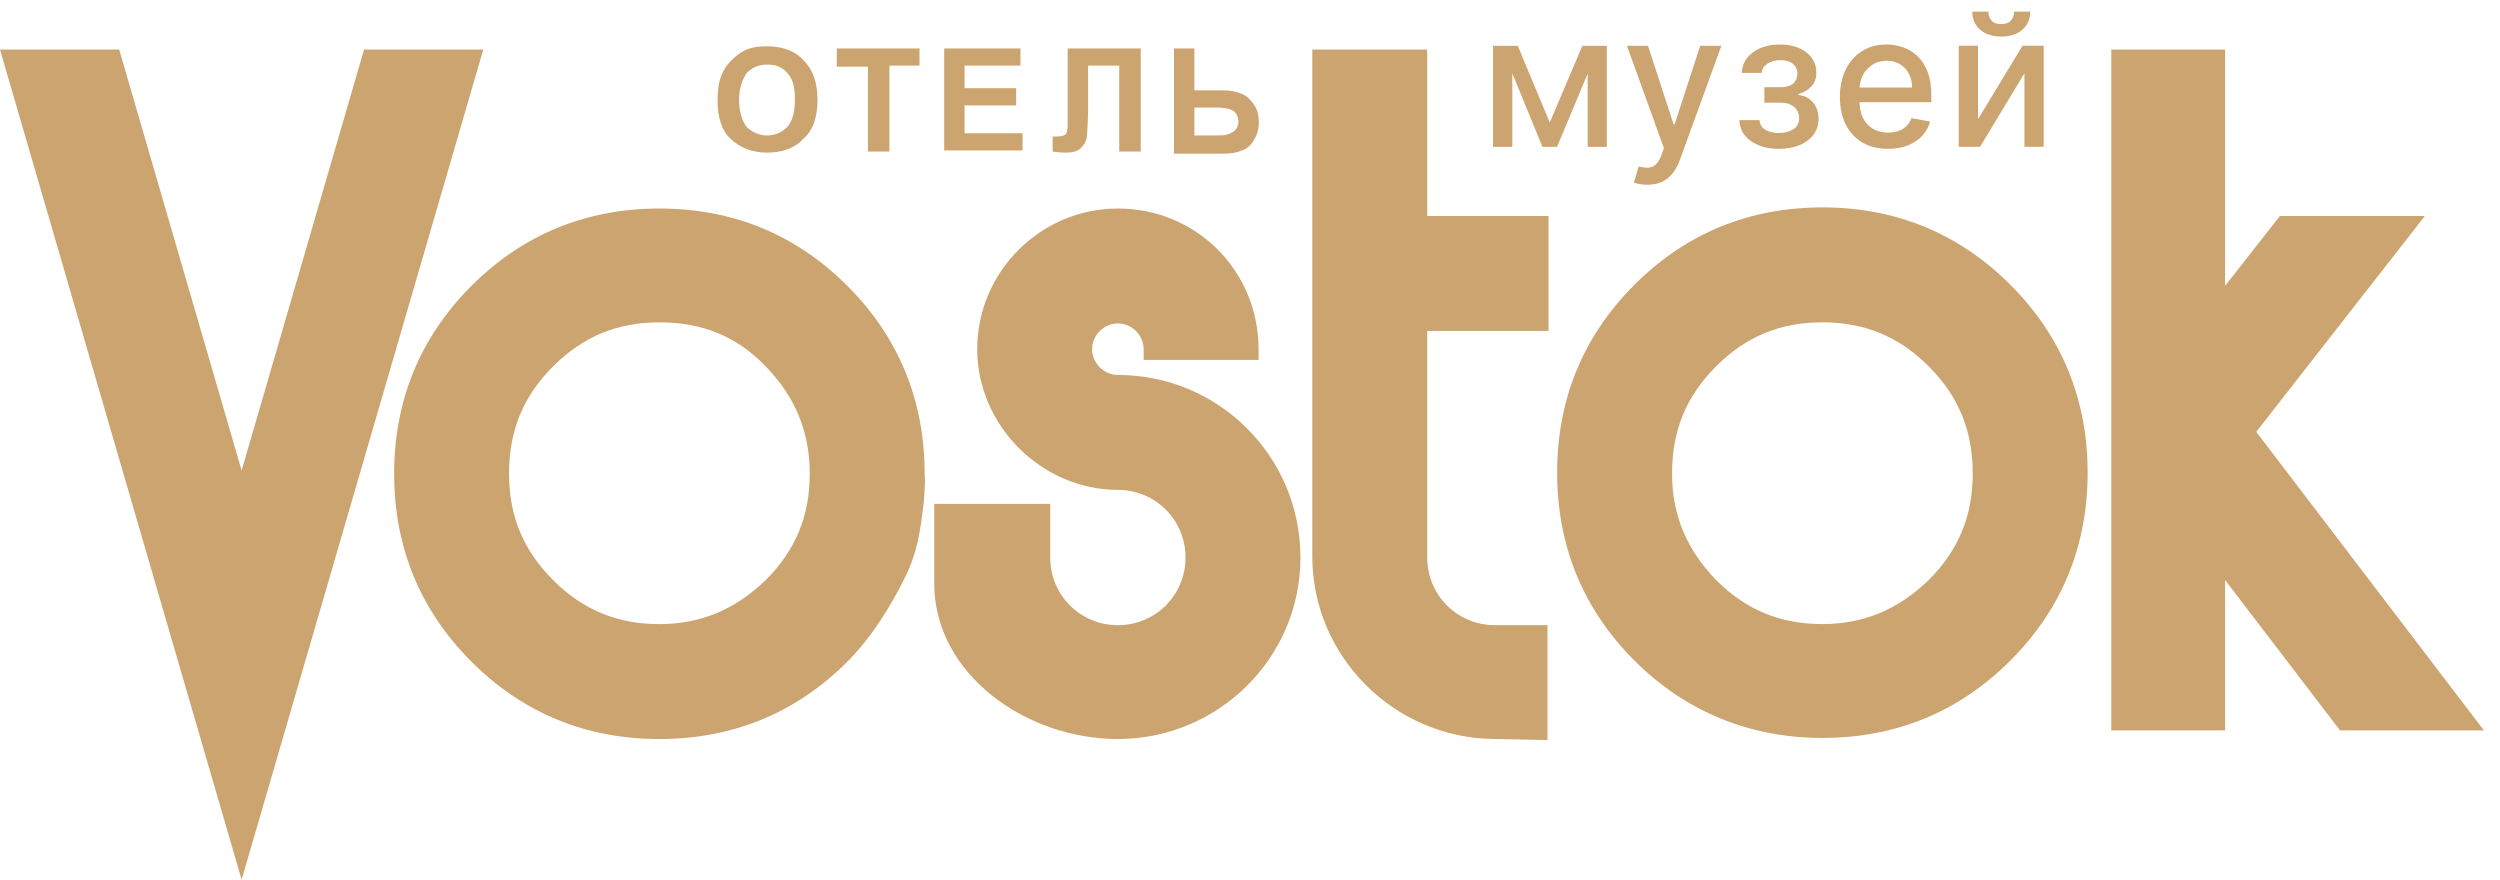
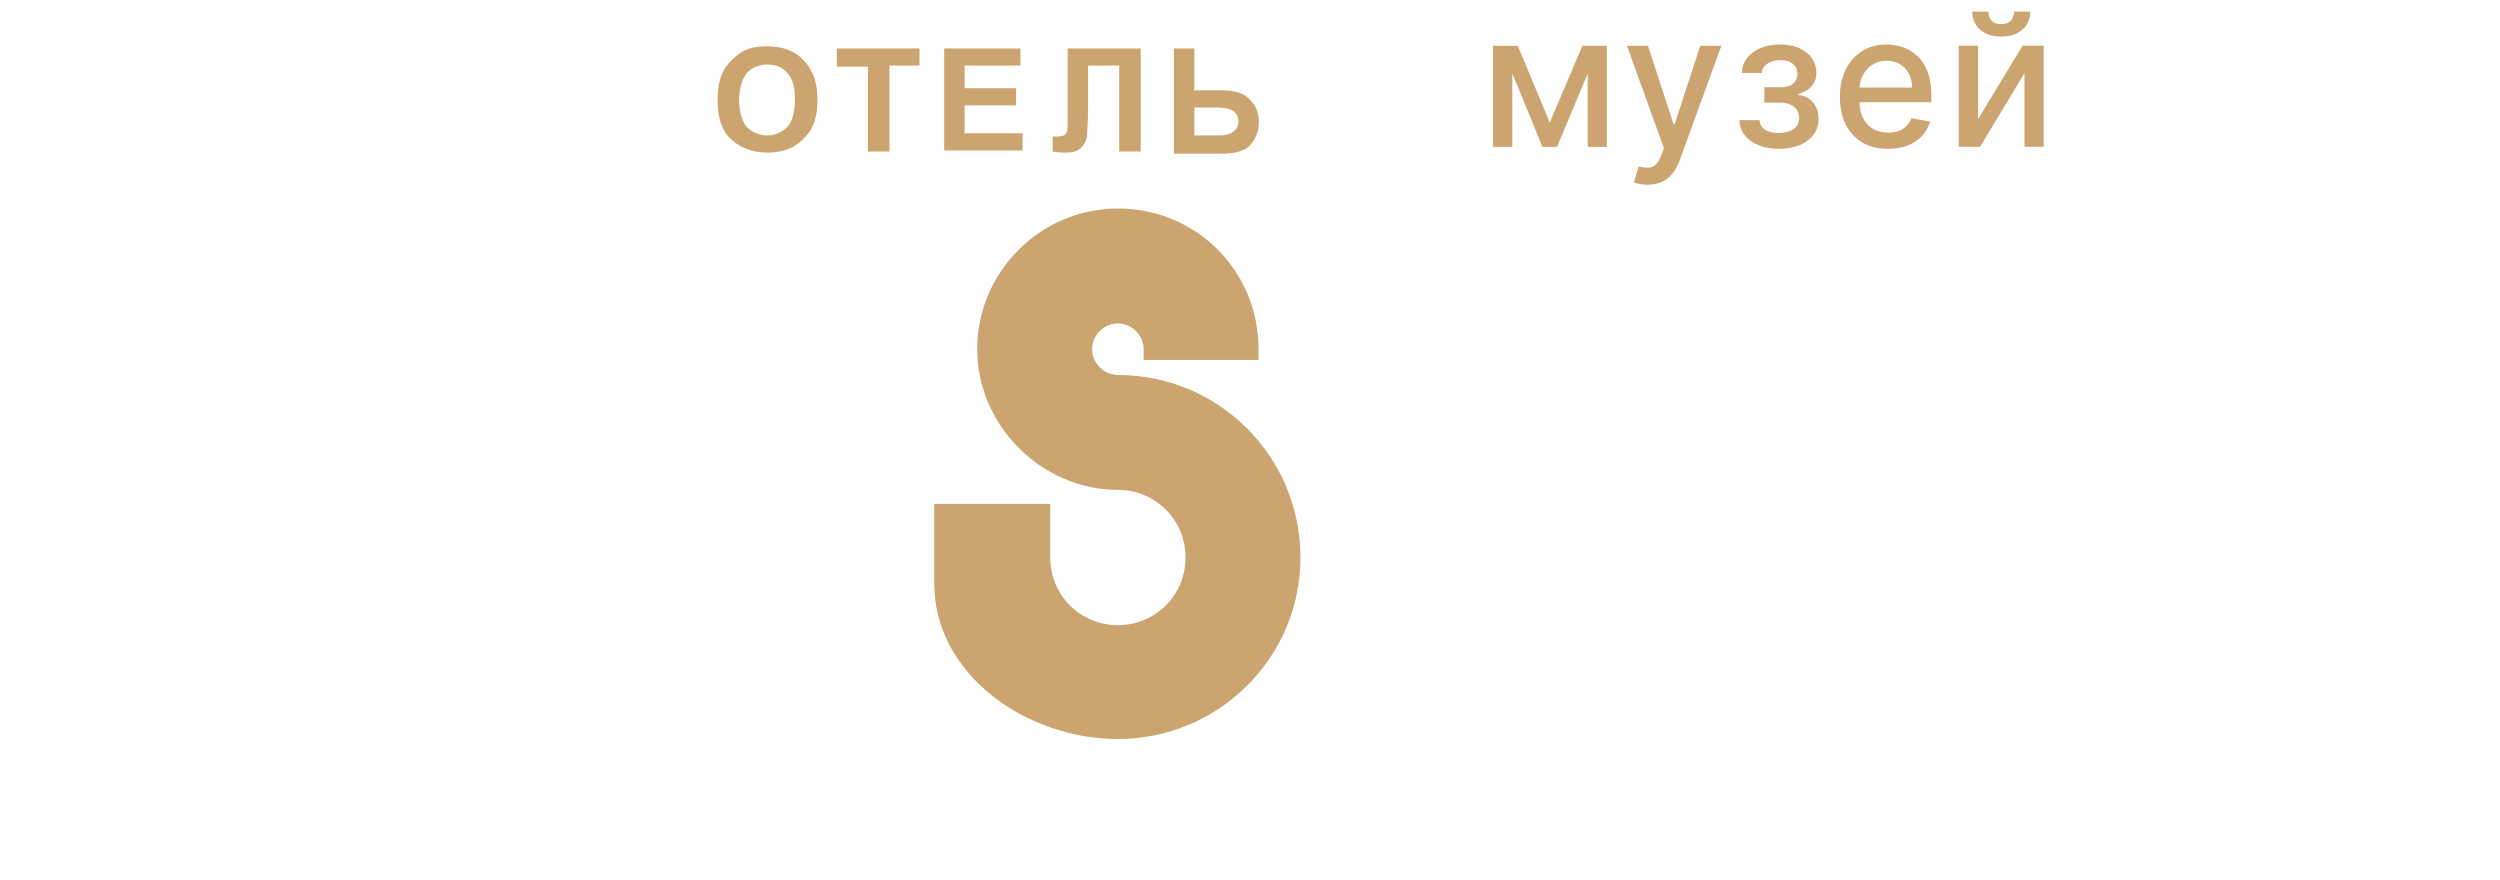
<svg xmlns="http://www.w3.org/2000/svg" width="108" height="38" viewBox="0 0 108 38" fill="none">
  <g clip-path="url(#clip0_3094_1811)">
-     <path fill-rule="evenodd" clip-rule="evenodd" d="M96.125 12.347L98.491 9.331H104.754L97.47 18.656L107.305 31.553H101.089L96.125 25.058V31.553H91.207V2.141H96.125V12.347ZM78.728 13.924C76.918 13.924 75.434 14.527 74.135 15.826C72.836 17.125 72.233 18.61 72.233 20.466C72.233 22.275 72.882 23.759 74.135 25.058C75.434 26.357 76.918 26.96 78.728 26.96C80.537 26.96 82.021 26.311 83.32 25.058C84.619 23.759 85.222 22.275 85.222 20.466C85.222 18.61 84.619 17.125 83.32 15.826C82.021 14.527 80.537 13.924 78.728 13.924ZM78.728 8.96C81.882 8.96 84.619 10.074 86.846 12.301C89.073 14.527 90.186 17.265 90.186 20.419C90.186 23.574 89.073 26.311 86.846 28.538C84.619 30.765 81.882 31.878 78.728 31.878C75.619 31.878 72.836 30.765 70.609 28.538C68.382 26.311 67.269 23.574 67.269 20.419C67.269 17.265 68.382 14.527 70.609 12.301C72.836 10.074 75.573 8.96 78.728 8.96ZM56.691 2.141H61.655V9.331H66.897V14.295H61.655V24.084C61.655 25.708 62.954 27.007 64.578 27.007H66.851V31.971L64.531 31.924C60.217 31.878 56.691 28.352 56.691 24.038C56.691 14.342 56.691 11.048 56.691 2.141ZM10.438 20.326L15.727 2.141H20.877L10.438 38.002L0 2.141H5.149L10.438 20.326Z" fill="#CBA470" />
-     <path fill-rule="evenodd" clip-rule="evenodd" d="M28.486 13.925C26.677 13.925 25.192 14.529 23.893 15.828C22.594 17.127 21.991 18.611 21.991 20.467C21.991 22.276 22.594 23.761 23.893 25.06C25.192 26.359 26.677 26.962 28.486 26.962C30.295 26.962 31.78 26.312 33.079 25.06C34.378 23.761 34.981 22.276 34.981 20.467C34.981 18.611 34.331 17.127 33.079 15.828C31.826 14.529 30.342 13.925 28.486 13.925ZM39.899 21.766C39.736 23.086 39.62 23.9 39.063 25.013C38.507 26.127 37.672 27.518 36.605 28.585C34.378 30.812 31.641 31.926 28.486 31.926C25.331 31.926 22.594 30.812 20.367 28.585C18.141 26.359 17.027 23.622 17.027 20.467C17.027 17.312 18.141 14.575 20.367 12.348C22.594 10.121 25.331 9.008 28.486 9.008C31.641 9.008 34.378 10.121 36.605 12.348C38.832 14.575 39.945 17.312 39.945 20.467C39.991 20.884 39.899 21.766 39.899 21.766Z" fill="#CBA470" />
    <path fill-rule="evenodd" clip-rule="evenodd" d="M40.359 21.766H45.37V24.085C45.37 25.709 46.669 27.008 48.292 27.008C49.916 27.008 51.215 25.709 51.215 24.085C51.215 22.462 49.916 21.163 48.292 21.163C44.999 21.163 42.215 18.379 42.215 15.085C42.215 11.745 44.952 9.008 48.292 9.008C51.679 9.008 54.37 11.699 54.37 15.085V15.549H49.406V15.085C49.406 14.482 48.896 13.972 48.292 13.972C47.689 13.972 47.179 14.482 47.179 15.085C47.179 15.688 47.689 16.199 48.292 16.199C52.653 16.199 56.179 19.724 56.179 24.085C56.179 28.446 52.607 31.926 48.292 31.926C44.349 31.926 40.359 29.142 40.359 25.199C40.359 23.93 40.359 21.766 40.359 21.766Z" fill="#CBA470" />
    <path fill-rule="evenodd" clip-rule="evenodd" d="M51.598 5.851H52.48C52.758 5.851 52.944 5.851 53.036 5.804C53.176 5.758 53.268 5.711 53.361 5.619C53.454 5.526 53.5 5.387 53.5 5.247C53.5 5.062 53.408 4.876 53.268 4.784C53.129 4.691 52.851 4.644 52.526 4.644H51.598V5.851ZM50.717 2.093H51.598V3.902H52.804C53.361 3.902 53.779 4.041 54.011 4.32C54.289 4.598 54.382 4.923 54.382 5.294C54.382 5.619 54.289 5.851 54.15 6.082C54.011 6.314 53.825 6.454 53.639 6.5C53.454 6.593 53.176 6.639 52.804 6.639H50.717V2.093ZM46.17 2.093H49.279V6.546H48.351V2.835H47.005V4.737C47.005 5.294 46.959 5.665 46.959 5.897C46.913 6.129 46.82 6.268 46.681 6.407C46.541 6.546 46.309 6.593 46.031 6.593C45.938 6.593 45.753 6.593 45.474 6.546V5.897H45.66C45.846 5.897 45.985 5.851 46.031 5.804C46.077 5.758 46.124 5.619 46.124 5.433V4.691V2.093H46.17ZM40.789 6.593V2.093H44.083V2.835H41.67V3.809H43.897V4.552H41.67V5.758H44.175V6.5H40.789V6.593ZM37.495 6.593V2.881H36.15V2.093H39.722V2.835H38.423V6.546H37.495V6.593ZM31.928 4.32C31.928 4.83 32.067 5.247 32.253 5.479C32.484 5.711 32.809 5.851 33.134 5.851C33.505 5.851 33.783 5.711 34.016 5.479C34.247 5.201 34.34 4.83 34.34 4.273C34.34 3.763 34.247 3.392 34.016 3.16C33.783 2.881 33.505 2.789 33.134 2.789C32.763 2.789 32.484 2.928 32.253 3.16C32.067 3.438 31.928 3.809 31.928 4.32ZM31 4.366C31 3.902 31.046 3.531 31.186 3.206C31.278 2.974 31.418 2.789 31.603 2.603C31.789 2.417 31.974 2.278 32.16 2.186C32.438 2.046 32.763 2 33.134 2C33.783 2 34.34 2.186 34.711 2.603C35.129 3.021 35.315 3.577 35.315 4.32C35.315 5.062 35.129 5.619 34.711 5.99C34.34 6.407 33.783 6.593 33.134 6.593C32.484 6.593 31.928 6.361 31.557 5.99C31.186 5.665 31 5.062 31 4.366Z" fill="#CBA470" />
    <path d="M85.45 5.151L87.373 1.977H88.288V6.341H87.455V3.165L85.54 6.341H84.617V1.977H85.45V5.151ZM87.009 0.5H87.708C87.708 0.82 87.594 1.08 87.367 1.281C87.142 1.48 86.837 1.58 86.452 1.58C86.07 1.58 85.766 1.48 85.54 1.281C85.315 1.08 85.202 0.82 85.202 0.5H85.898C85.898 0.642 85.94 0.768 86.023 0.878C86.107 0.986 86.25 1.04 86.452 1.04C86.651 1.04 86.793 0.986 86.879 0.878C86.966 0.77 87.009 0.644 87.009 0.5Z" fill="#CBA470" />
    <path d="M81.561 6.43C81.131 6.43 80.761 6.339 80.45 6.155C80.142 5.969 79.903 5.709 79.734 5.374C79.568 5.036 79.484 4.642 79.484 4.189C79.484 3.742 79.568 3.348 79.734 3.007C79.903 2.666 80.138 2.4 80.439 2.209C80.742 2.018 81.096 1.922 81.501 1.922C81.748 1.922 81.986 1.963 82.217 2.044C82.448 2.125 82.656 2.253 82.84 2.428C83.023 2.602 83.168 2.828 83.274 3.107C83.38 3.383 83.433 3.719 83.433 4.115V4.416H79.965V3.78H82.601C82.601 3.556 82.555 3.358 82.465 3.186C82.374 3.012 82.246 2.875 82.081 2.774C81.918 2.674 81.727 2.624 81.507 2.624C81.269 2.624 81.06 2.682 80.882 2.8C80.706 2.915 80.57 3.067 80.473 3.254C80.378 3.44 80.331 3.642 80.331 3.859V4.357C80.331 4.648 80.382 4.896 80.484 5.101C80.588 5.305 80.733 5.462 80.919 5.57C81.105 5.676 81.322 5.729 81.57 5.729C81.731 5.729 81.877 5.706 82.01 5.661C82.142 5.613 82.257 5.543 82.354 5.45C82.45 5.357 82.524 5.243 82.575 5.107L83.379 5.251C83.315 5.488 83.199 5.696 83.033 5.874C82.868 6.05 82.66 6.187 82.41 6.286C82.162 6.382 81.879 6.43 81.561 6.43Z" fill="#CBA470" />
    <path d="M75.141 5.189H76.01C76.021 5.367 76.102 5.504 76.251 5.601C76.403 5.697 76.599 5.746 76.84 5.746C77.084 5.746 77.292 5.694 77.465 5.589C77.637 5.483 77.723 5.32 77.723 5.098C77.723 4.965 77.69 4.85 77.624 4.751C77.559 4.651 77.467 4.573 77.348 4.518C77.231 4.464 77.091 4.436 76.93 4.436H76.22V3.768H76.93C77.171 3.768 77.351 3.714 77.47 3.604C77.59 3.494 77.649 3.357 77.649 3.192C77.649 3.014 77.585 2.871 77.456 2.763C77.329 2.653 77.152 2.598 76.925 2.598C76.694 2.598 76.501 2.65 76.348 2.754C76.195 2.857 76.114 2.989 76.106 3.152H75.249C75.254 2.908 75.328 2.694 75.47 2.51C75.614 2.324 75.807 2.18 76.05 2.078C76.294 1.974 76.572 1.922 76.882 1.922C77.206 1.922 77.486 1.974 77.723 2.078C77.96 2.182 78.142 2.326 78.271 2.51C78.402 2.694 78.467 2.905 78.467 3.143C78.467 3.384 78.395 3.581 78.251 3.734C78.109 3.886 77.924 3.995 77.695 4.061V4.107C77.863 4.118 78.013 4.169 78.144 4.26C78.274 4.351 78.376 4.471 78.45 4.621C78.524 4.77 78.561 4.94 78.561 5.129C78.561 5.396 78.487 5.627 78.34 5.822C78.194 6.018 77.991 6.168 77.731 6.274C77.474 6.378 77.179 6.43 76.848 6.43C76.526 6.43 76.237 6.38 75.981 6.28C75.728 6.178 75.526 6.034 75.376 5.848C75.229 5.662 75.15 5.443 75.141 5.189Z" fill="#CBA470" />
    <path d="M71.166 7.98C71.039 7.98 70.923 7.97 70.819 7.949C70.715 7.93 70.637 7.909 70.586 7.887L70.791 7.191C70.946 7.232 71.084 7.25 71.206 7.245C71.327 7.239 71.434 7.194 71.527 7.108C71.621 7.023 71.705 6.884 71.777 6.691L71.882 6.401L70.285 1.98H71.194L72.299 5.367H72.345L73.45 1.98H74.362L72.564 6.926C72.48 7.154 72.374 7.346 72.245 7.503C72.117 7.662 71.963 7.782 71.785 7.861C71.607 7.941 71.401 7.98 71.166 7.98Z" fill="#CBA470" />
    <path d="M66.949 5.293L68.358 1.98H69.091L67.264 6.344H66.633L64.844 1.98H65.568L66.949 5.293ZM65.332 1.98V6.344H64.5V1.98H65.332ZM68.588 6.344V1.98H69.415V6.344H68.588Z" fill="#CBA470" />
  </g>
  <defs>
    <clipPath id="clip0_3094_1811">
      <rect width="108" height="38" fill="white" />
    </clipPath>
  </defs>
</svg>